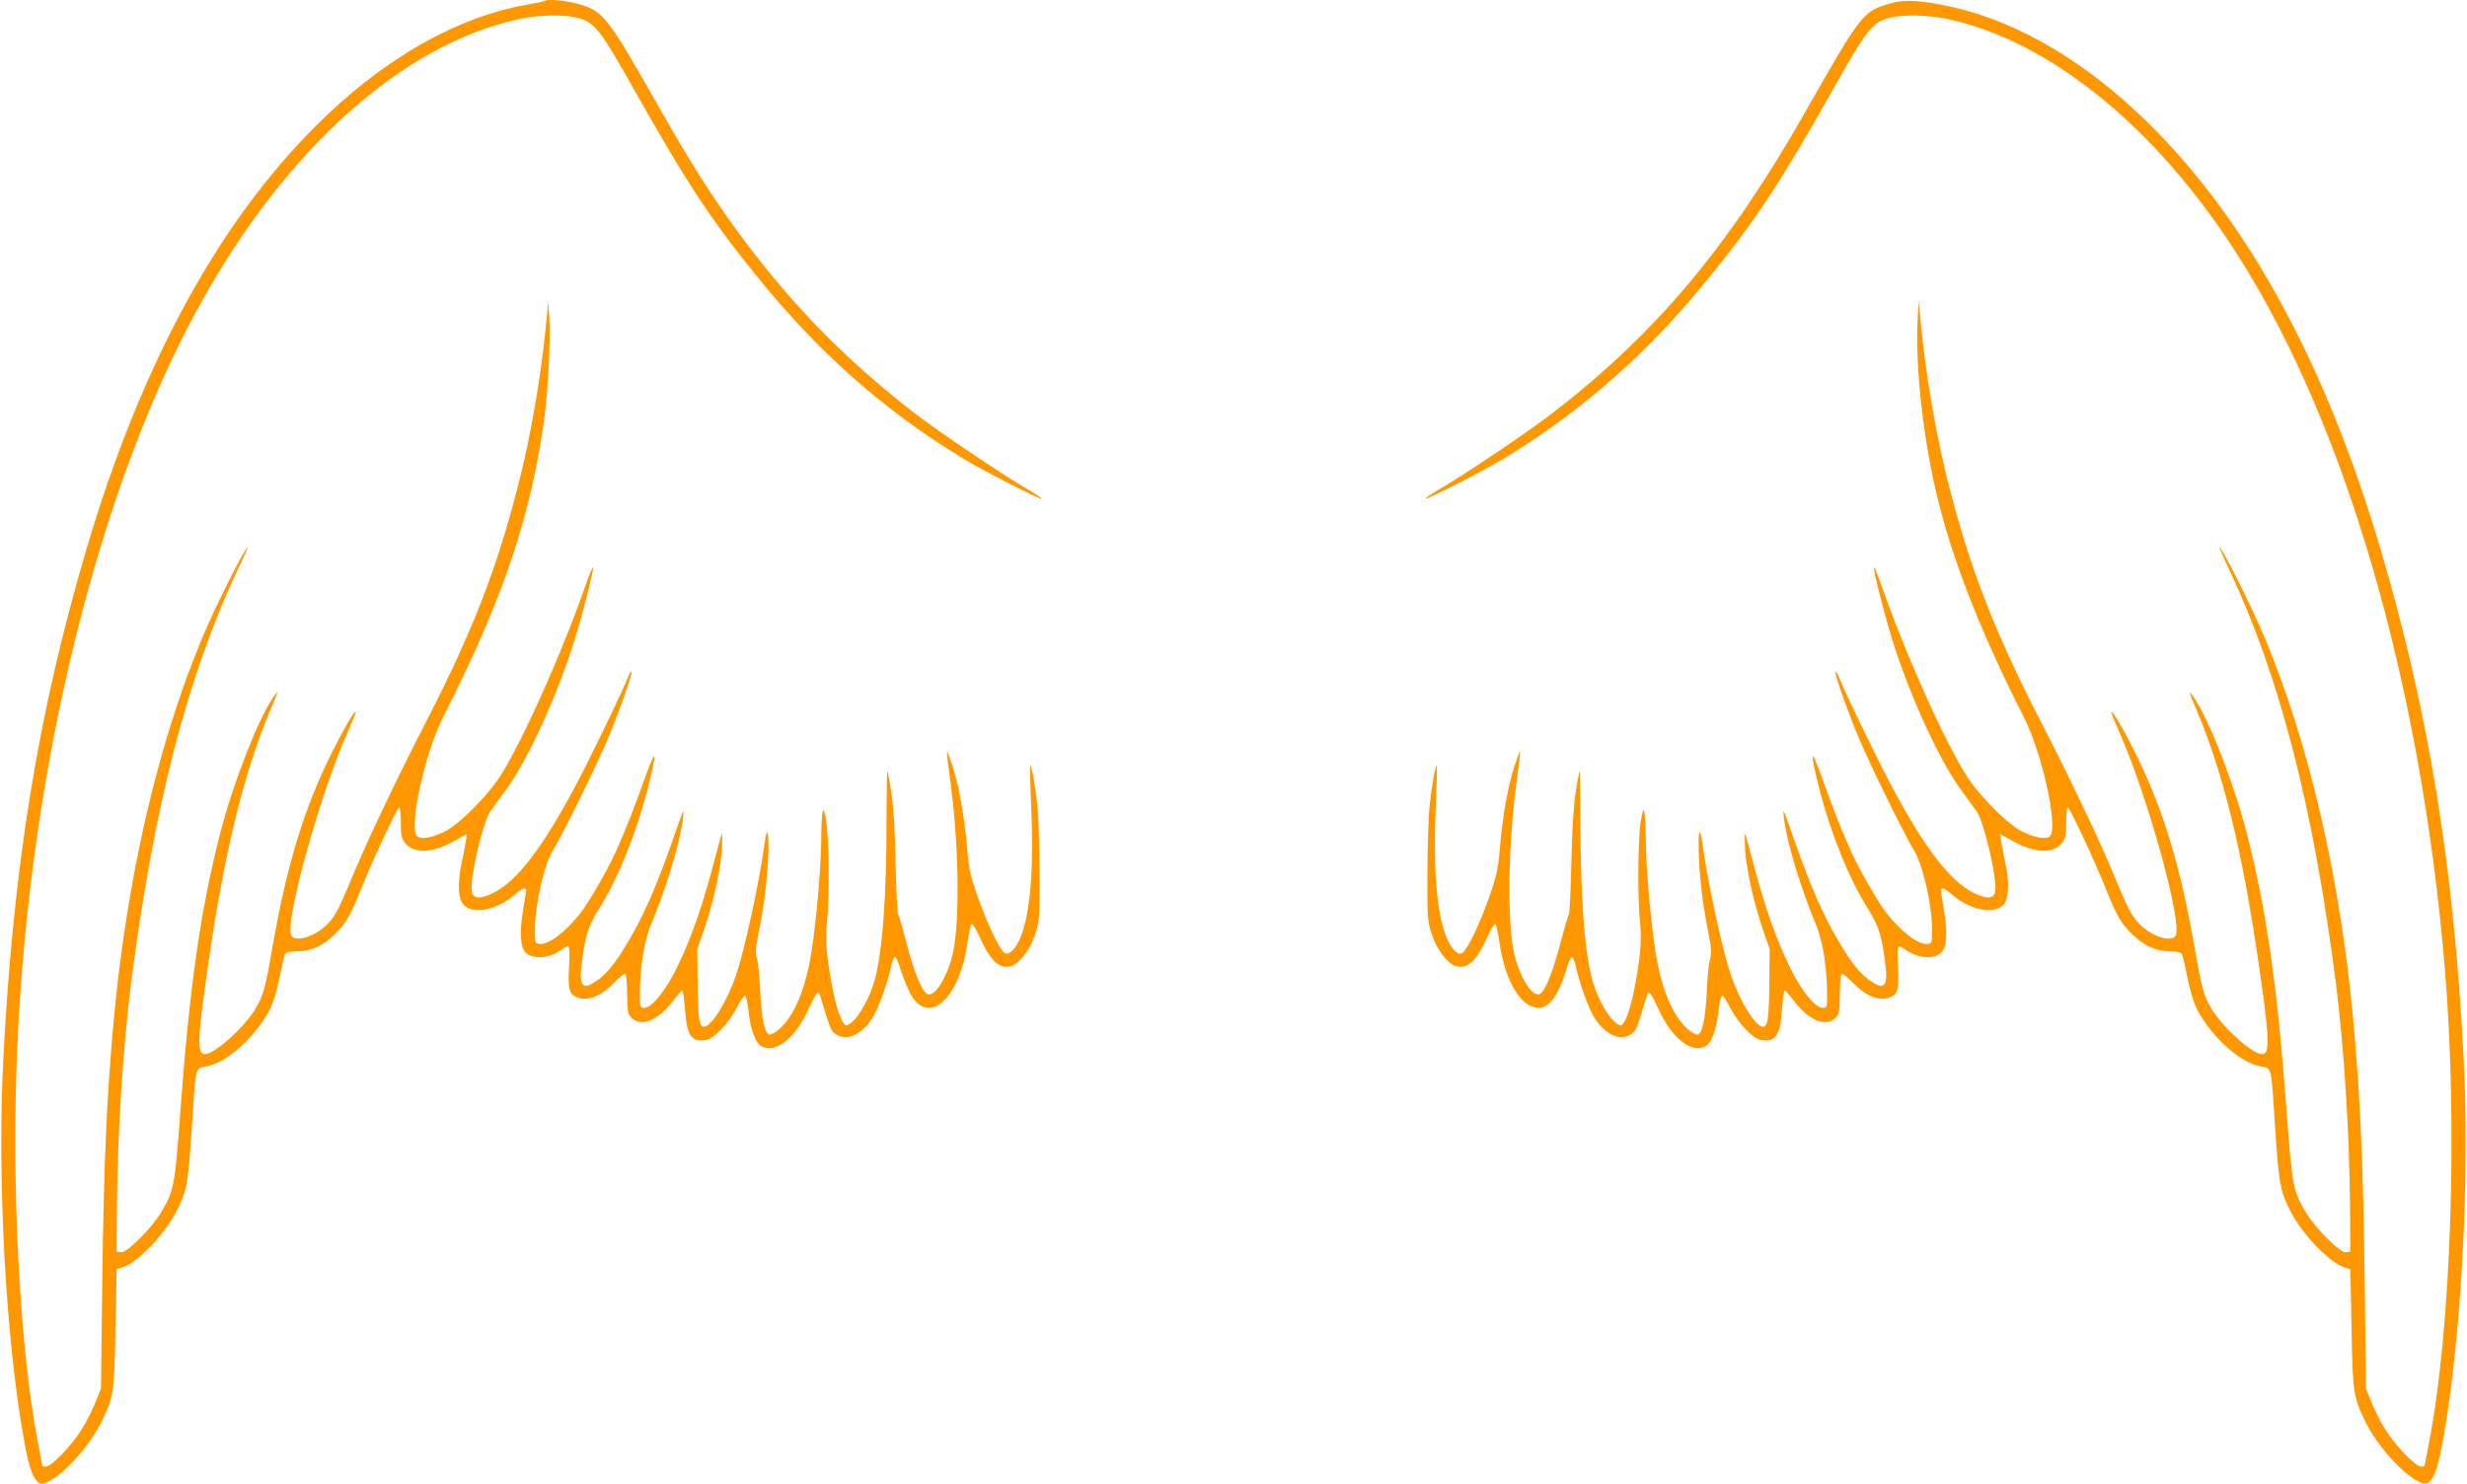
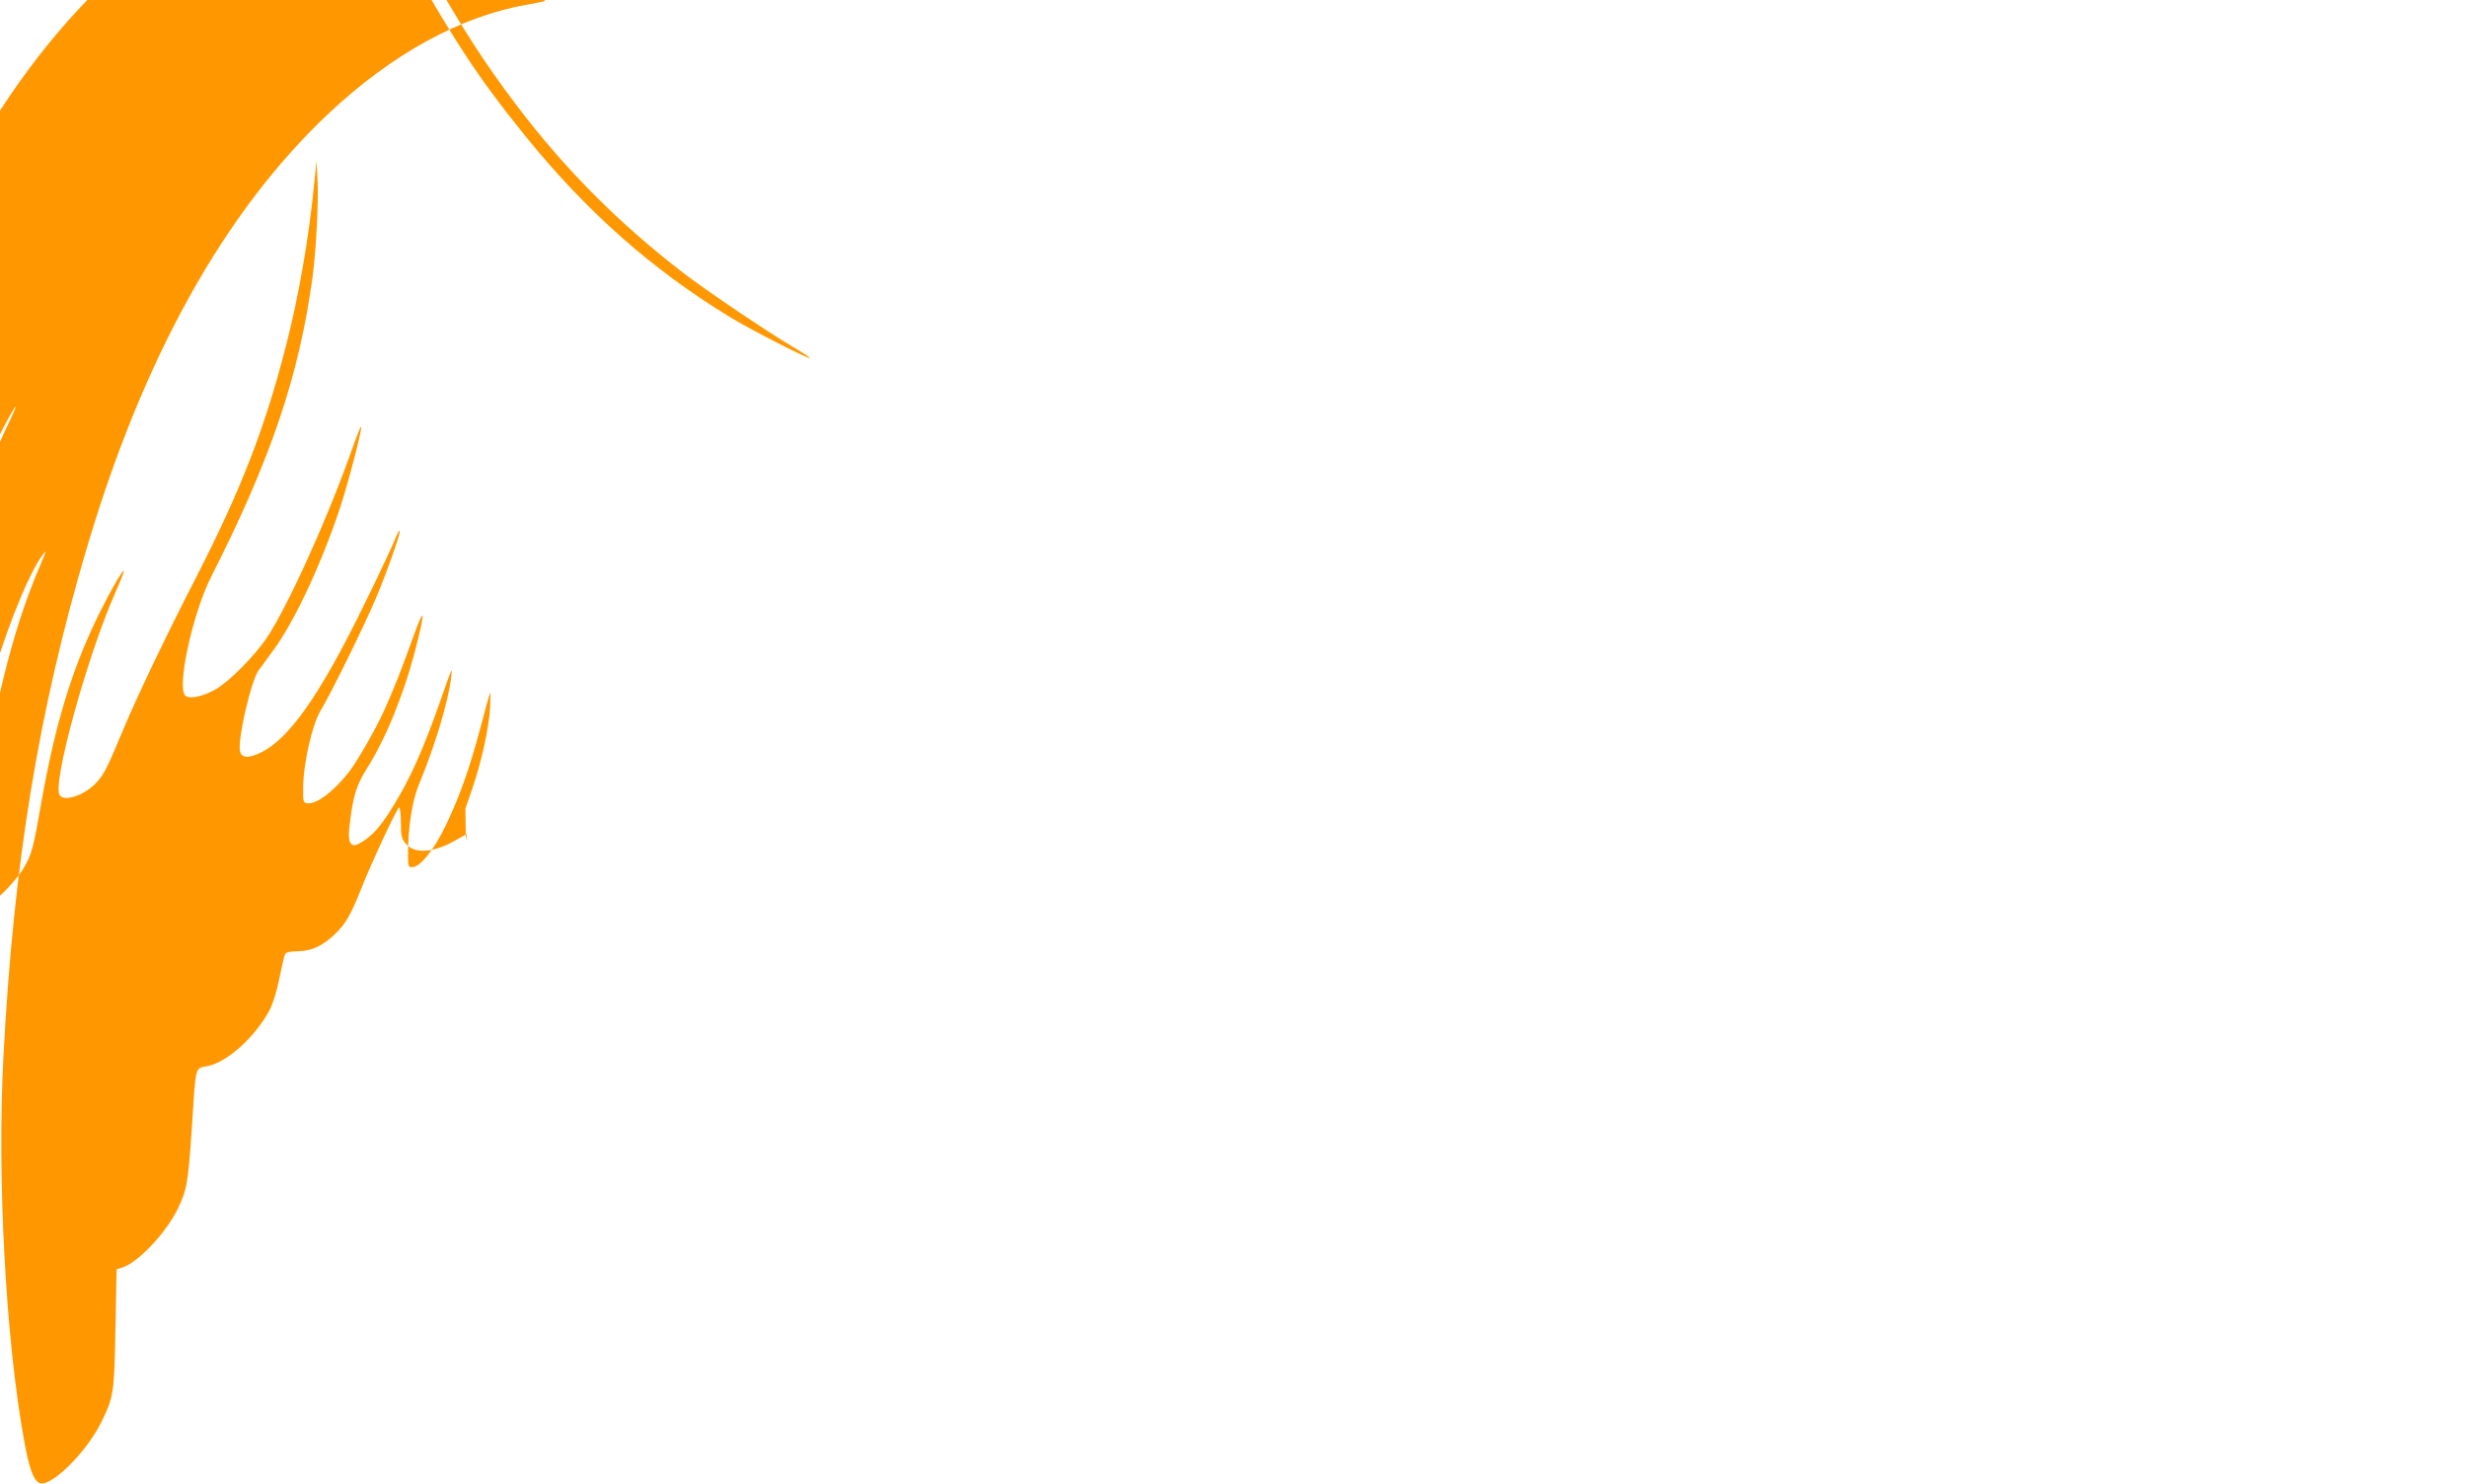
<svg xmlns="http://www.w3.org/2000/svg" version="1.0" width="1280pt" height="770pt" viewBox="0 0 1280 770" preserveAspectRatio="xMidYMid meet">
  <g transform="translate(0,770) scale(0.1,-0.1)" fill="#ff9800" stroke="none">
-     <path d="M2829 7696 c-2 -3 -47 -12 -98 -21 -340 -59 -700 -257 -1026 -564 -544 -512 -965 -1272 -1258 -2266 -248 -841 -377 -1630 -429 -2625 -34 -631 12 -1476 108 -2000 25 -138 46 -196 76 -214 53 -32 240 149 321 309 67 135 70 153 76 489 l6 309 30 10 c84 27 231 184 291 312 44 92 50 129 69 406 22 343 15 313 83 327 103 22 246 151 321 291 18 35 37 97 51 166 12 61 25 116 29 124 5 10 26 14 67 15 71 1 129 28 192 89 55 53 80 96 131 223 57 145 192 434 202 434 5 0 9 -35 9 -79 0 -64 4 -83 21 -104 45 -59 142 -55 258 10 l64 36 -6 -39 c-3 -22 -13 -70 -21 -109 -20 -89 -20 -168 -1 -205 37 -71 175 -51 279 40 34 30 56 38 56 20 0 -5 -7 -52 -16 -102 -19 -110 -15 -189 11 -218 36 -40 121 -35 187 11 14 11 31 19 36 19 6 0 8 -36 5 -99 -7 -125 -2 -148 41 -166 55 -23 124 5 196 79 25 25 49 45 54 43 5 -2 10 -49 10 -105 1 -91 3 -104 23 -124 49 -49 138 -13 214 87 23 30 45 55 49 55 4 0 10 -43 14 -96 10 -140 34 -174 111 -160 43 8 120 92 161 172 16 33 34 58 39 57 6 -1 14 -35 18 -74 11 -101 36 -170 68 -188 72 -40 176 42 244 193 38 83 51 100 59 74 53 -178 58 -189 82 -204 57 -38 131 -6 189 81 32 50 80 181 101 280 5 22 13 39 19 38 5 -1 19 -32 30 -70 12 -38 34 -91 49 -120 94 -171 255 -26 296 267 7 47 16 89 20 94 5 5 23 -22 40 -60 58 -130 104 -173 164 -158 43 11 101 85 127 166 23 70 24 85 23 328 -1 140 -6 299 -13 352 -11 100 -30 202 -36 196 -2 -2 1 -107 6 -233 17 -394 -20 -657 -102 -731 -15 -13 -25 -16 -37 -8 -25 14 -91 153 -140 293 -36 102 -45 143 -53 238 -15 187 -49 368 -89 473 -23 63 -24 76 5 -145 44 -349 45 -750 1 -894 -33 -108 -81 -181 -117 -181 -29 0 -71 97 -115 265 -20 77 -40 145 -44 150 -4 6 -10 125 -13 265 -3 167 -11 293 -22 365 -9 61 -19 112 -21 114 -2 2 -4 -103 -4 -235 0 -429 -22 -719 -66 -864 -33 -110 -105 -220 -145 -220 -16 0 -46 78 -63 160 -36 177 -45 275 -36 366 14 126 12 423 -2 524 -16 112 -26 78 -27 -95 -2 -168 -34 -501 -61 -634 -33 -162 -87 -280 -156 -340 -20 -18 -43 -31 -52 -29 -25 5 -41 84 -48 228 -3 69 -10 142 -16 163 -9 31 -8 55 5 120 29 143 47 282 53 419 5 132 -6 161 -20 53 -27 -195 -98 -522 -142 -660 -50 -152 -139 -295 -177 -282 -20 6 -26 58 -27 231 l-2 171 36 104 c48 140 86 315 92 420 2 47 2 82 0 76 -3 -5 -26 -88 -51 -184 -58 -216 -108 -356 -180 -506 -60 -125 -133 -215 -173 -215 -20 0 -22 5 -22 62 0 145 21 280 56 366 83 198 153 432 168 557 6 58 9 64 -61 -135 -73 -206 -132 -344 -200 -465 -92 -162 -143 -224 -222 -265 -37 -19 -54 10 -46 80 18 165 35 222 91 311 98 155 193 387 254 625 52 202 46 225 -13 59 -63 -175 -95 -257 -150 -380 -43 -96 -140 -265 -185 -323 -79 -100 -168 -167 -215 -160 -21 3 -22 8 -21 83 0 118 47 325 89 395 56 92 230 447 288 585 60 142 131 344 124 351 -2 3 -11 -12 -20 -33 -34 -85 -181 -390 -267 -553 -172 -326 -308 -504 -432 -564 -67 -33 -103 -30 -110 8 -12 62 58 364 96 416 12 16 47 64 78 107 109 147 253 457 347 743 44 135 115 409 108 416 -2 3 -19 -37 -37 -88 -126 -363 -341 -841 -453 -1008 -64 -95 -196 -228 -267 -268 -64 -36 -133 -51 -155 -32 -47 39 38 431 135 620 309 609 455 1040 525 1555 19 146 32 399 25 515 l-5 85 -13 -130 c-27 -275 -81 -581 -144 -825 -111 -434 -235 -753 -472 -1215 -150 -291 -297 -599 -372 -777 -83 -199 -100 -234 -139 -277 -60 -66 -165 -103 -192 -68 -42 52 142 722 288 1051 27 61 47 111 45 113 -7 7 -64 -92 -124 -212 -144 -290 -232 -577 -307 -1002 -38 -219 -48 -258 -88 -325 -57 -97 -213 -238 -264 -238 -42 0 -39 81 18 470 84 585 186 997 324 1321 42 97 43 106 9 55 -78 -115 -207 -447 -273 -706 -102 -399 -158 -796 -206 -1448 -27 -370 -33 -402 -96 -508 -49 -84 -181 -217 -211 -212 l-23 3 2 240 c3 384 32 832 74 1160 118 914 291 1585 552 2138 31 64 54 117 52 117 -14 0 -175 -322 -240 -480 -229 -552 -387 -1241 -455 -1975 -36 -392 -51 -739 -59 -1330 l-7 -580 -28 -70 c-15 -38 -47 -102 -72 -142 -52 -84 -157 -193 -185 -193 -10 0 -19 1 -19 3 0 1 -11 58 -24 127 -94 483 -138 1325 -106 2050 63 1447 421 2901 950 3854 445 804 1048 1344 1649 1476 104 24 248 26 317 5 81 -24 112 -64 284 -370 273 -484 394 -668 634 -965 319 -396 662 -699 1066 -945 102 -63 409 -220 415 -213 3 2 -37 28 -88 58 -135 80 -442 287 -565 381 -337 259 -615 538 -866 869 -163 215 -279 394 -451 696 -295 520 -304 530 -453 568 -60 15 -143 21 -153 12z" />
-     <path d="M9804 7681 c-138 -40 -147 -51 -439 -565 -399 -701 -774 -1147 -1317 -1565 -123 -94 -430 -301 -565 -381 -51 -30 -91 -56 -88 -58 6 -7 313 150 415 213 404 246 747 549 1066 945 240 297 361 481 634 965 172 306 203 346 284 370 69 21 213 19 317 -5 533 -117 1085 -569 1504 -1231 559 -882 946 -2218 1070 -3694 68 -812 33 -1868 -81 -2455 -13 -69 -24 -126 -24 -127 0 -2 -9 -3 -19 -3 -28 0 -133 109 -185 193 -25 40 -57 104 -72 142 l-28 70 -7 580 c-8 591 -23 938 -59 1330 -68 734 -226 1423 -455 1975 -65 158 -226 480 -240 480 -2 0 21 -53 52 -117 261 -553 434 -1224 552 -2138 42 -328 71 -776 74 -1160 l2 -240 -23 -3 c-30 -5 -162 128 -211 212 -63 106 -69 138 -96 508 -48 652 -104 1049 -206 1448 -66 259 -195 591 -273 706 -34 51 -33 42 9 -55 138 -324 240 -736 324 -1321 57 -389 60 -470 18 -470 -51 0 -207 141 -264 238 -40 67 -50 106 -88 325 -75 425 -163 712 -307 1002 -60 120 -117 219 -124 212 -2 -2 18 -52 45 -113 146 -329 330 -999 288 -1051 -27 -35 -132 2 -192 68 -39 43 -56 78 -139 277 -75 178 -222 486 -372 777 -237 462 -361 781 -472 1215 -63 244 -117 550 -144 825 l-13 130 -5 -85 c-15 -258 32 -665 115 -982 81 -314 227 -679 435 -1088 97 -189 182 -581 135 -620 -22 -19 -91 -4 -155 32 -71 40 -203 173 -267 268 -112 167 -327 645 -453 1008 -18 51 -35 91 -37 88 -7 -7 64 -281 108 -416 94 -286 238 -596 347 -743 31 -43 66 -91 78 -107 38 -52 108 -354 96 -416 -7 -38 -43 -41 -110 -8 -124 60 -260 238 -432 564 -86 163 -233 468 -267 553 -9 21 -18 36 -20 33 -7 -7 64 -209 124 -351 58 -138 232 -493 288 -585 42 -70 89 -277 89 -395 1 -75 0 -80 -21 -83 -47 -7 -136 60 -215 160 -45 58 -142 227 -185 323 -55 123 -87 205 -150 380 -59 166 -65 143 -13 -59 61 -238 156 -470 254 -625 56 -89 73 -146 91 -311 8 -70 -9 -99 -46 -80 -79 41 -130 103 -222 265 -68 121 -127 259 -200 465 -70 199 -67 193 -61 135 15 -125 85 -359 168 -557 35 -86 56 -221 56 -366 0 -57 -2 -62 -22 -62 -40 0 -113 90 -173 215 -72 150 -122 290 -180 506 -25 96 -48 179 -51 184 -2 6 -2 -29 0 -76 6 -105 44 -280 92 -420 l36 -104 -2 -171 c-1 -173 -7 -225 -27 -231 -38 -13 -127 130 -177 282 -44 138 -115 465 -142 660 -14 108 -25 79 -20 -53 6 -137 24 -276 53 -419 13 -65 14 -89 5 -120 -6 -21 -13 -94 -16 -163 -7 -144 -23 -223 -48 -228 -9 -2 -32 11 -52 29 -69 60 -123 178 -156 340 -27 133 -59 466 -61 634 -1 173 -11 207 -27 95 -14 -101 -16 -398 -2 -524 9 -91 0 -189 -36 -366 -17 -82 -47 -160 -63 -160 -40 0 -112 110 -145 220 -44 145 -66 435 -66 864 0 132 -2 237 -4 235 -2 -2 -12 -53 -21 -114 -11 -72 -19 -198 -22 -365 -3 -140 -9 -259 -13 -265 -4 -5 -24 -73 -44 -150 -44 -168 -86 -265 -115 -265 -36 0 -84 73 -117 181 -44 144 -43 545 1 894 29 221 28 208 5 145 -40 -105 -74 -286 -89 -473 -8 -95 -17 -136 -53 -238 -49 -140 -115 -279 -140 -293 -12 -8 -22 -5 -37 8 -82 74 -119 337 -102 731 5 126 8 231 6 233 -6 6 -25 -96 -36 -196 -7 -53 -12 -212 -13 -352 -1 -243 0 -258 23 -328 26 -81 84 -155 127 -166 60 -15 106 28 164 158 17 38 35 65 40 60 4 -5 13 -47 20 -94 22 -156 80 -282 149 -323 82 -48 144 8 196 176 11 38 25 69 30 70 6 1 14 -16 19 -38 21 -99 69 -230 101 -280 58 -87 132 -119 189 -81 24 15 29 26 82 204 8 26 21 9 59 -74 68 -151 172 -233 244 -193 32 18 57 87 68 188 4 39 13 73 18 74 6 1 23 -24 39 -57 41 -80 118 -164 161 -172 77 -14 101 20 111 160 4 53 10 96 14 96 4 0 26 -25 49 -55 76 -100 165 -136 214 -87 20 20 22 33 23 124 0 56 5 103 10 105 5 2 29 -18 54 -43 72 -74 141 -102 196 -79 43 18 48 41 41 166 -3 63 -1 99 5 99 5 0 22 -8 36 -19 66 -46 151 -51 187 -11 26 29 30 108 11 218 -9 50 -16 97 -16 102 0 18 22 10 56 -20 104 -91 242 -111 279 -40 19 37 19 116 -1 205 -8 39 -18 87 -21 109 l-6 39 64 -36 c116 -65 213 -69 258 -10 17 21 21 40 21 104 0 44 4 79 9 79 10 0 145 -289 202 -434 51 -127 76 -170 131 -223 63 -61 121 -88 192 -89 41 -1 62 -5 67 -15 4 -8 17 -63 29 -124 14 -69 33 -131 51 -166 75 -140 218 -269 321 -291 68 -14 61 16 83 -327 19 -277 25 -314 69 -406 60 -128 207 -285 291 -312 l30 -10 6 -309 c6 -336 9 -354 76 -489 81 -160 268 -341 321 -309 30 18 51 76 76 214 96 524 142 1369 108 2000 -52 995 -181 1784 -429 2625 -293 994 -714 1754 -1258 2266 -323 304 -677 500 -1020 564 -132 25 -201 27 -271 6z" />
+     <path d="M2829 7696 c-2 -3 -47 -12 -98 -21 -340 -59 -700 -257 -1026 -564 -544 -512 -965 -1272 -1258 -2266 -248 -841 -377 -1630 -429 -2625 -34 -631 12 -1476 108 -2000 25 -138 46 -196 76 -214 53 -32 240 149 321 309 67 135 70 153 76 489 l6 309 30 10 c84 27 231 184 291 312 44 92 50 129 69 406 22 343 15 313 83 327 103 22 246 151 321 291 18 35 37 97 51 166 12 61 25 116 29 124 5 10 26 14 67 15 71 1 129 28 192 89 55 53 80 96 131 223 57 145 192 434 202 434 5 0 9 -35 9 -79 0 -64 4 -83 21 -104 45 -59 142 -55 258 10 l64 36 -6 -39 l-2 171 36 104 c48 140 86 315 92 420 2 47 2 82 0 76 -3 -5 -26 -88 -51 -184 -58 -216 -108 -356 -180 -506 -60 -125 -133 -215 -173 -215 -20 0 -22 5 -22 62 0 145 21 280 56 366 83 198 153 432 168 557 6 58 9 64 -61 -135 -73 -206 -132 -344 -200 -465 -92 -162 -143 -224 -222 -265 -37 -19 -54 10 -46 80 18 165 35 222 91 311 98 155 193 387 254 625 52 202 46 225 -13 59 -63 -175 -95 -257 -150 -380 -43 -96 -140 -265 -185 -323 -79 -100 -168 -167 -215 -160 -21 3 -22 8 -21 83 0 118 47 325 89 395 56 92 230 447 288 585 60 142 131 344 124 351 -2 3 -11 -12 -20 -33 -34 -85 -181 -390 -267 -553 -172 -326 -308 -504 -432 -564 -67 -33 -103 -30 -110 8 -12 62 58 364 96 416 12 16 47 64 78 107 109 147 253 457 347 743 44 135 115 409 108 416 -2 3 -19 -37 -37 -88 -126 -363 -341 -841 -453 -1008 -64 -95 -196 -228 -267 -268 -64 -36 -133 -51 -155 -32 -47 39 38 431 135 620 309 609 455 1040 525 1555 19 146 32 399 25 515 l-5 85 -13 -130 c-27 -275 -81 -581 -144 -825 -111 -434 -235 -753 -472 -1215 -150 -291 -297 -599 -372 -777 -83 -199 -100 -234 -139 -277 -60 -66 -165 -103 -192 -68 -42 52 142 722 288 1051 27 61 47 111 45 113 -7 7 -64 -92 -124 -212 -144 -290 -232 -577 -307 -1002 -38 -219 -48 -258 -88 -325 -57 -97 -213 -238 -264 -238 -42 0 -39 81 18 470 84 585 186 997 324 1321 42 97 43 106 9 55 -78 -115 -207 -447 -273 -706 -102 -399 -158 -796 -206 -1448 -27 -370 -33 -402 -96 -508 -49 -84 -181 -217 -211 -212 l-23 3 2 240 c3 384 32 832 74 1160 118 914 291 1585 552 2138 31 64 54 117 52 117 -14 0 -175 -322 -240 -480 -229 -552 -387 -1241 -455 -1975 -36 -392 -51 -739 -59 -1330 l-7 -580 -28 -70 c-15 -38 -47 -102 -72 -142 -52 -84 -157 -193 -185 -193 -10 0 -19 1 -19 3 0 1 -11 58 -24 127 -94 483 -138 1325 -106 2050 63 1447 421 2901 950 3854 445 804 1048 1344 1649 1476 104 24 248 26 317 5 81 -24 112 -64 284 -370 273 -484 394 -668 634 -965 319 -396 662 -699 1066 -945 102 -63 409 -220 415 -213 3 2 -37 28 -88 58 -135 80 -442 287 -565 381 -337 259 -615 538 -866 869 -163 215 -279 394 -451 696 -295 520 -304 530 -453 568 -60 15 -143 21 -153 12z" />
  </g>
</svg>